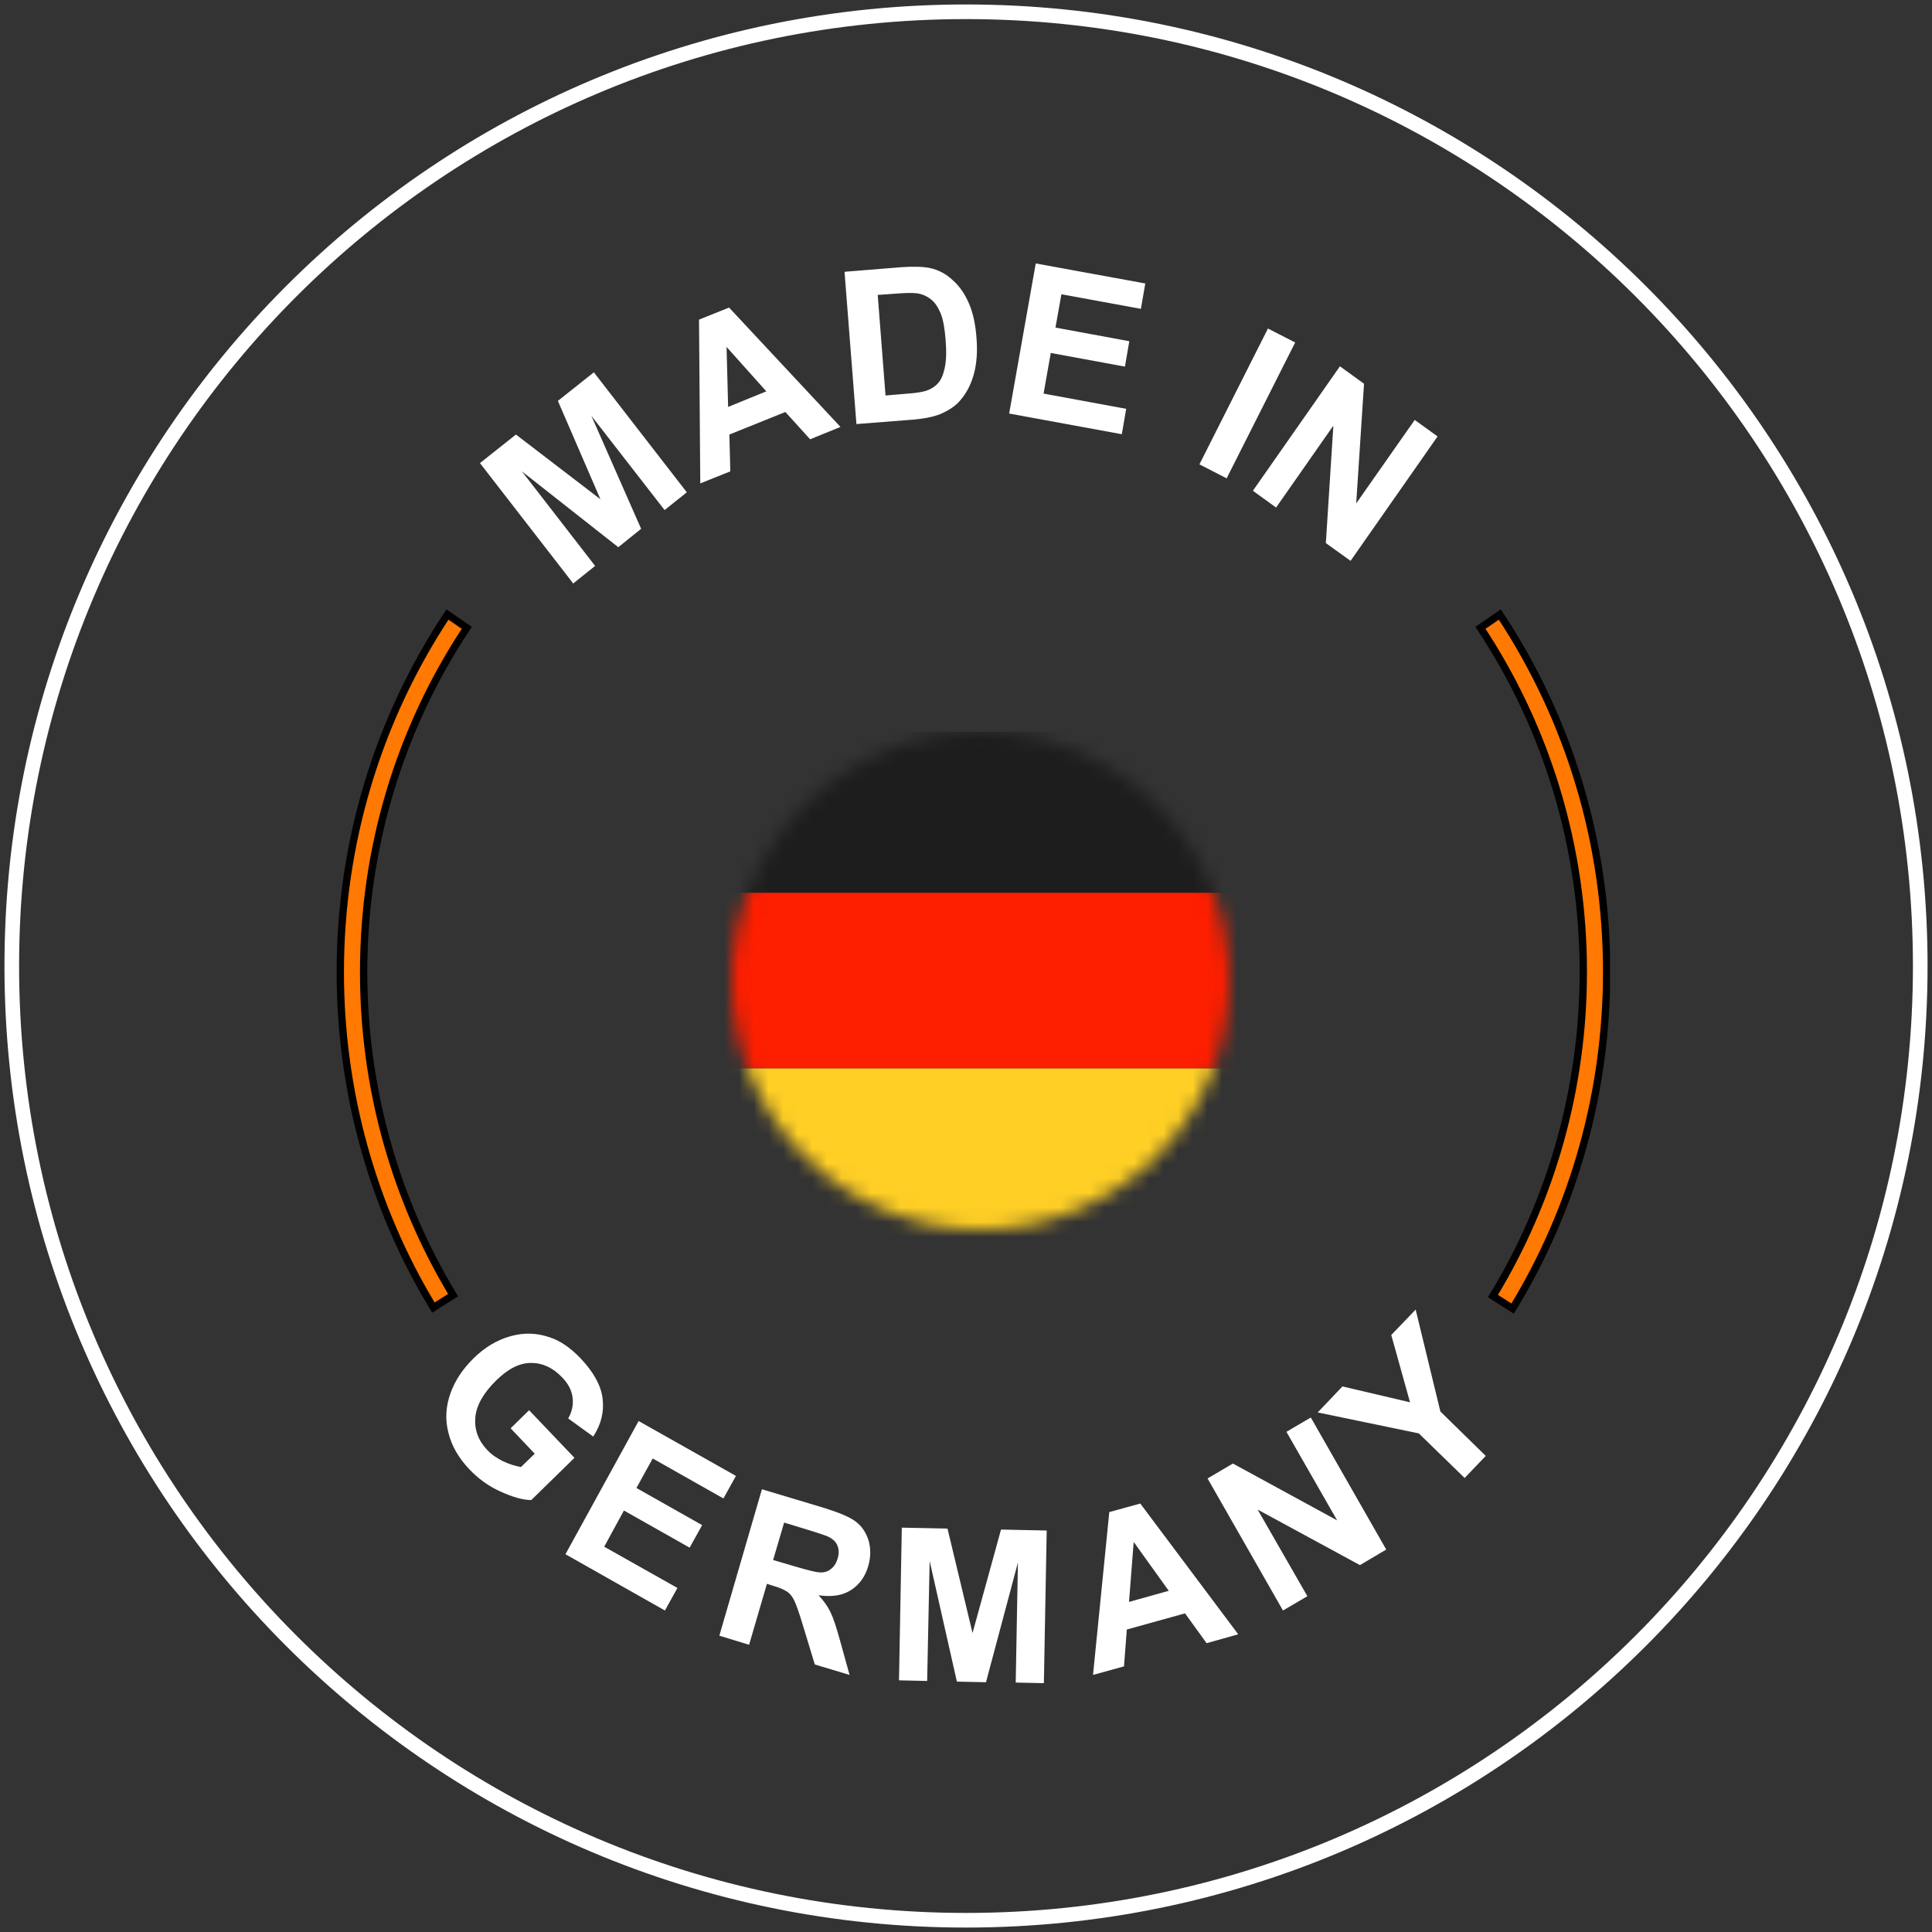
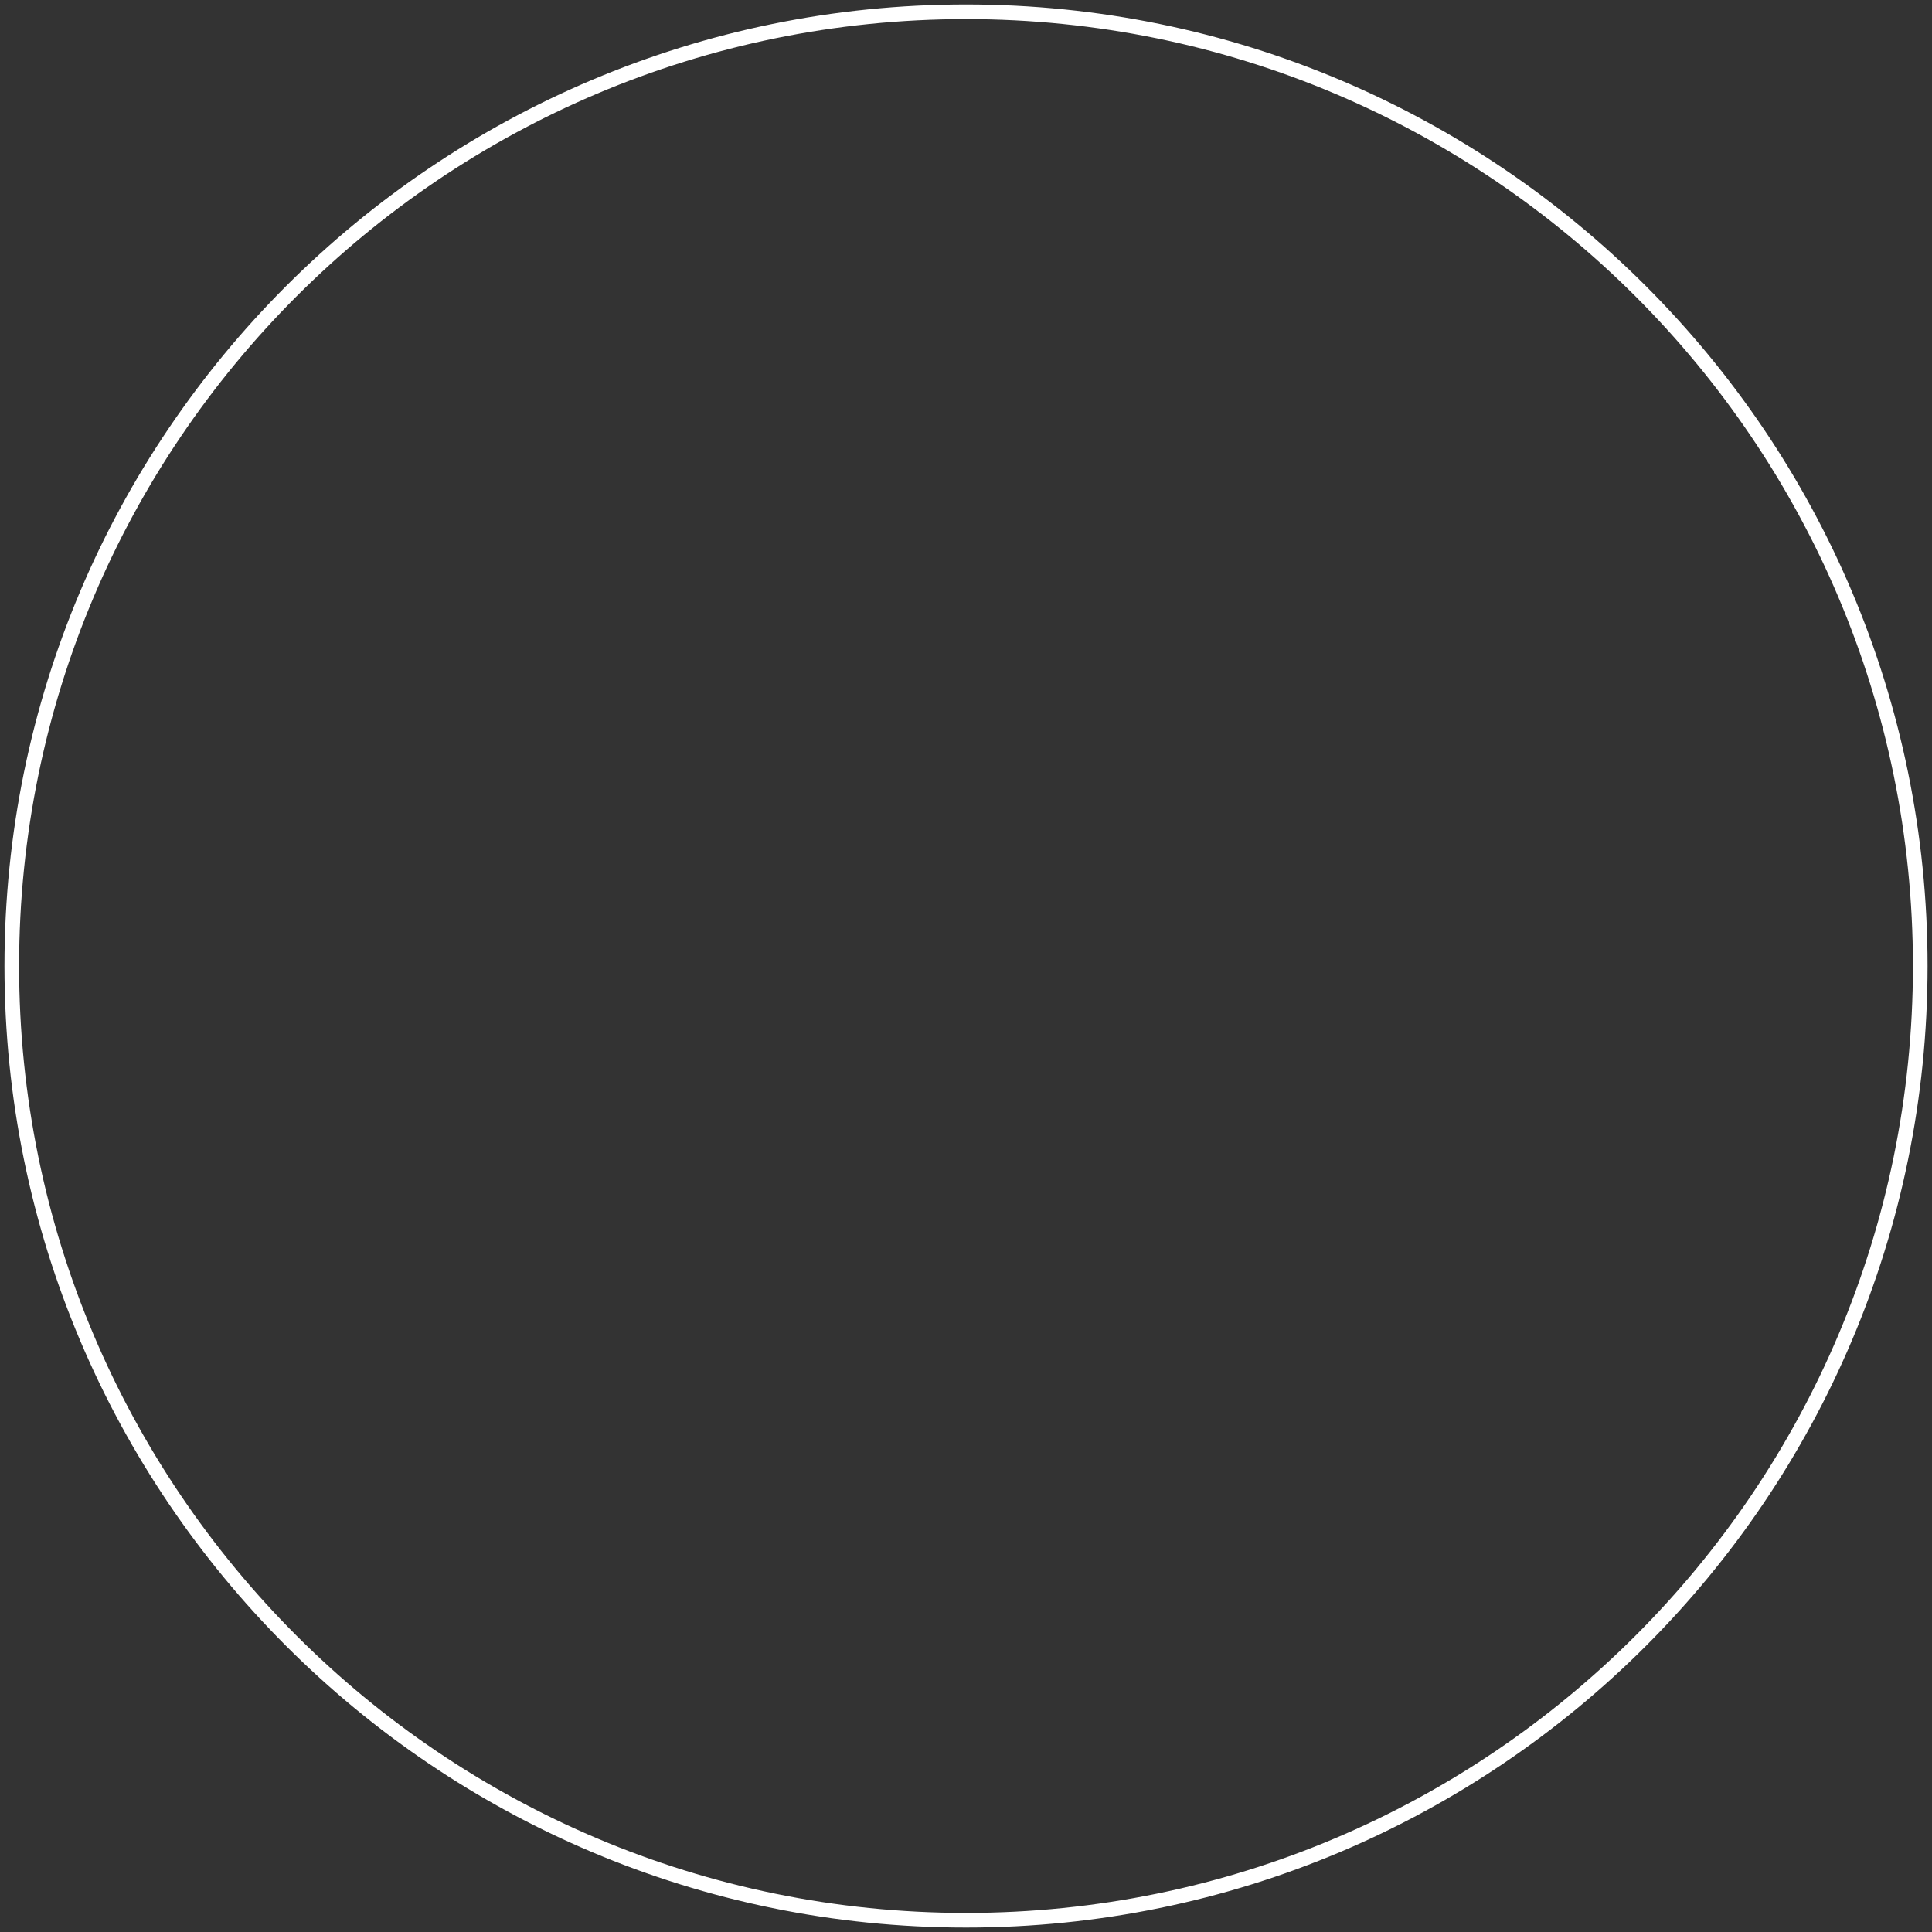
<svg xmlns="http://www.w3.org/2000/svg" width="132" height="132" viewBox="0 0 132 132" fill="none">
  <rect x="0" y="0" width="132" height="132" fill="#333333" stroke="none" />
-   <path d="M66.001 131.197C102.007 131.197 131.197 102.007 131.197 66.001C131.197 29.994 102.007 0.805 66.001 0.805C29.994 0.805 0.805 29.994 0.805 66.001C0.805 102.007 29.994 131.197 66.001 131.197Z" stroke="white" stroke-miterlimit="10" />
+   <path d="M66.001 131.197C102.007 131.197 131.197 102.007 131.197 66.001C131.197 29.994 102.007 0.805 66.001 0.805C29.994 0.805 0.805 29.994 0.805 66.001C0.805 102.007 29.994 131.197 66.001 131.197" stroke="white" stroke-miterlimit="10" />
  <g clip-path="url(#clip0_307_2129)">
    <path d="M39.143 39.837L32.792 31.64L35.251 29.689L41.024 34.112L38.116 27.39L40.575 25.438L46.925 33.635L45.407 34.85L40.404 28.409L43.804 36.129L42.243 37.387L35.658 32.204L40.661 38.666L39.143 39.881V39.837ZM57.424 29.168L55.35 30.014L53.66 28.149L49.833 29.689L49.897 32.204L47.845 33.028L47.759 21.838L49.812 21.014L57.424 29.168ZM52.378 26.761L49.641 23.703L49.748 27.802L52.356 26.739L52.378 26.761ZM57.766 18.564L61.529 18.26C62.384 18.195 63.026 18.217 63.496 18.304C64.116 18.434 64.65 18.716 65.099 19.149C65.57 19.561 65.933 20.104 66.211 20.754C66.489 21.405 66.66 22.207 66.724 23.183C66.789 24.05 66.724 24.788 66.575 25.416C66.382 26.197 66.062 26.826 65.613 27.346C65.292 27.737 64.822 28.041 64.223 28.301C63.774 28.474 63.175 28.604 62.405 28.669L58.514 28.973L57.702 18.585L57.766 18.564ZM59.968 20.147L60.502 27.021L62.042 26.891C62.619 26.848 63.026 26.783 63.282 26.696C63.603 26.587 63.881 26.414 64.073 26.197C64.287 25.98 64.437 25.633 64.543 25.156C64.65 24.679 64.672 24.029 64.608 23.226C64.543 22.424 64.437 21.817 64.266 21.405C64.094 20.993 63.881 20.667 63.603 20.451C63.325 20.234 63.004 20.082 62.619 20.038C62.32 19.995 61.764 20.017 60.93 20.082L60.011 20.147H59.968ZM68.948 28.257L70.765 18L78.249 19.366L77.95 21.101L72.519 20.104L72.112 22.381L77.158 23.313L76.859 25.048L71.792 24.115L71.3 26.891L76.945 27.932L76.645 29.667L68.969 28.257H68.948ZM81.948 31.727L86.63 22.446L88.49 23.4L83.808 32.681L81.948 31.727ZM85.604 33.527L91.548 25.026L93.194 26.219L92.66 34.394L96.658 28.691L98.219 29.819L92.275 38.319L90.586 37.105L91.099 29.081L87.186 34.676L85.625 33.549L85.604 33.527Z" fill="white" />
    <path d="M102.471 41.987C107.248 49.207 109.771 57.646 109.771 66.402C109.771 74.562 107.561 82.508 103.346 89.405L102.003 88.551C106.049 81.903 108.176 74.259 108.176 66.402C108.176 57.979 105.751 49.854 101.151 42.896L102.471 41.987ZM30.955 88.486L29.611 89.339C25.44 82.465 23.25 74.54 23.25 66.424C23.25 57.667 25.773 49.229 30.572 41.987L31.892 42.896C27.27 49.854 24.845 58.001 24.845 66.424C24.845 74.237 26.951 81.859 30.955 88.486Z" fill="#FF7903" stroke="black" stroke-width="0.5" />
-     <path d="M34.909 97.565L36.149 96.35L39.25 99.603L36.299 102.487C35.7 102.487 34.995 102.27 34.182 101.902C33.37 101.533 32.686 101.034 32.087 100.406C31.339 99.625 30.847 98.779 30.633 97.868C30.398 96.979 30.462 96.068 30.783 95.179C31.103 94.29 31.638 93.51 32.343 92.816C33.113 92.056 33.947 91.558 34.867 91.297C35.786 91.037 36.684 91.059 37.603 91.384C38.309 91.623 38.993 92.1 39.677 92.816C40.554 93.748 41.067 94.659 41.174 95.57C41.281 96.48 41.067 97.326 40.532 98.15L38.822 96.914C39.079 96.459 39.185 95.982 39.121 95.483C39.057 94.984 38.822 94.529 38.394 94.095C37.774 93.444 37.069 93.119 36.278 93.119C35.486 93.119 34.695 93.531 33.883 94.334C33.006 95.201 32.536 96.047 32.472 96.871C32.408 97.695 32.686 98.432 33.284 99.061C33.584 99.386 33.947 99.625 34.375 99.842C34.802 100.037 35.209 100.167 35.593 100.232L36.534 99.321L34.888 97.586L34.909 97.565ZM38.63 106.196L43.633 97.088L50.282 100.839L49.427 102.379L44.595 99.647L43.483 101.663L47.973 104.201L47.118 105.74L42.628 103.203L41.281 105.675L46.284 108.494L45.429 110.034L38.608 106.174L38.63 106.196ZM49.149 111.747L52.057 101.75L56.248 103.008C57.295 103.333 58.044 103.637 58.471 103.962C58.899 104.287 59.177 104.721 59.348 105.263C59.498 105.805 59.498 106.369 59.327 106.976C59.113 107.735 58.706 108.277 58.129 108.646C57.552 109.015 56.825 109.123 55.927 108.993C56.29 109.383 56.547 109.752 56.739 110.142C56.932 110.533 57.146 111.183 57.402 112.116L58.044 114.436L55.67 113.721L54.879 111.118C54.601 110.186 54.388 109.6 54.259 109.34C54.131 109.08 53.981 108.885 53.789 108.755C53.596 108.624 53.276 108.473 52.805 108.342L52.399 108.212L51.18 112.376L49.192 111.769L49.149 111.747ZM52.827 106.586L54.302 107.02C55.264 107.302 55.863 107.453 56.119 107.432C56.376 107.432 56.611 107.345 56.804 107.171C56.996 107.02 57.146 106.781 57.231 106.478C57.338 106.131 57.317 105.849 57.21 105.588C57.103 105.328 56.889 105.133 56.568 104.981C56.419 104.916 55.927 104.743 55.136 104.504L53.575 104.027L52.827 106.564V106.586ZM61.422 114.805L61.614 104.374L64.736 104.439L66.447 111.574L68.392 104.504L71.514 104.569L71.321 115L69.397 114.957L69.547 106.759L67.366 114.935L65.377 114.892L63.517 106.651L63.346 114.848L61.422 114.805ZM84.599 111.66L82.44 112.268L80.964 110.229L76.987 111.335L76.795 113.851L74.678 114.436L75.79 103.311L77.907 102.726L84.599 111.66ZM79.853 108.689L77.458 105.35L77.137 109.448L79.853 108.689ZM87.657 110.034L82.504 101.013L84.236 99.993L91.356 103.875L87.892 97.825L89.559 96.849L94.712 105.87L92.916 106.933L85.925 103.138L89.324 109.058L87.657 110.034ZM100.058 100.969L96.936 97.933L90.03 96.502L91.719 94.724L96.337 95.808L95.055 91.211L96.722 89.476L98.411 96.437L101.512 99.473L100.058 100.991V100.969Z" fill="white" />
    <mask id="mask0_307_2129" style="mask-type:alpha" maskUnits="userSpaceOnUse" x="50" y="50" width="34" height="34">
      <circle cx="67" cy="67" r="17" fill="#C4C4C4" />
    </mask>
    <g mask="url(#mask0_307_2129)">
-       <rect x="42" y="50" width="51" height="11" fill="#1D1D1D" />
-       <rect x="41" y="61" width="51" height="12" fill="#FE1E00" />
-       <rect x="41" y="73" width="51" height="13" fill="#FFCF25" />
-     </g>
+       </g>
  </g>
  <defs>
    <clipPath id="clip0_307_2129">
-       <rect width="87" height="97" fill="white" transform="translate(23 18)" />
-     </clipPath>
+       </clipPath>
  </defs>
</svg>